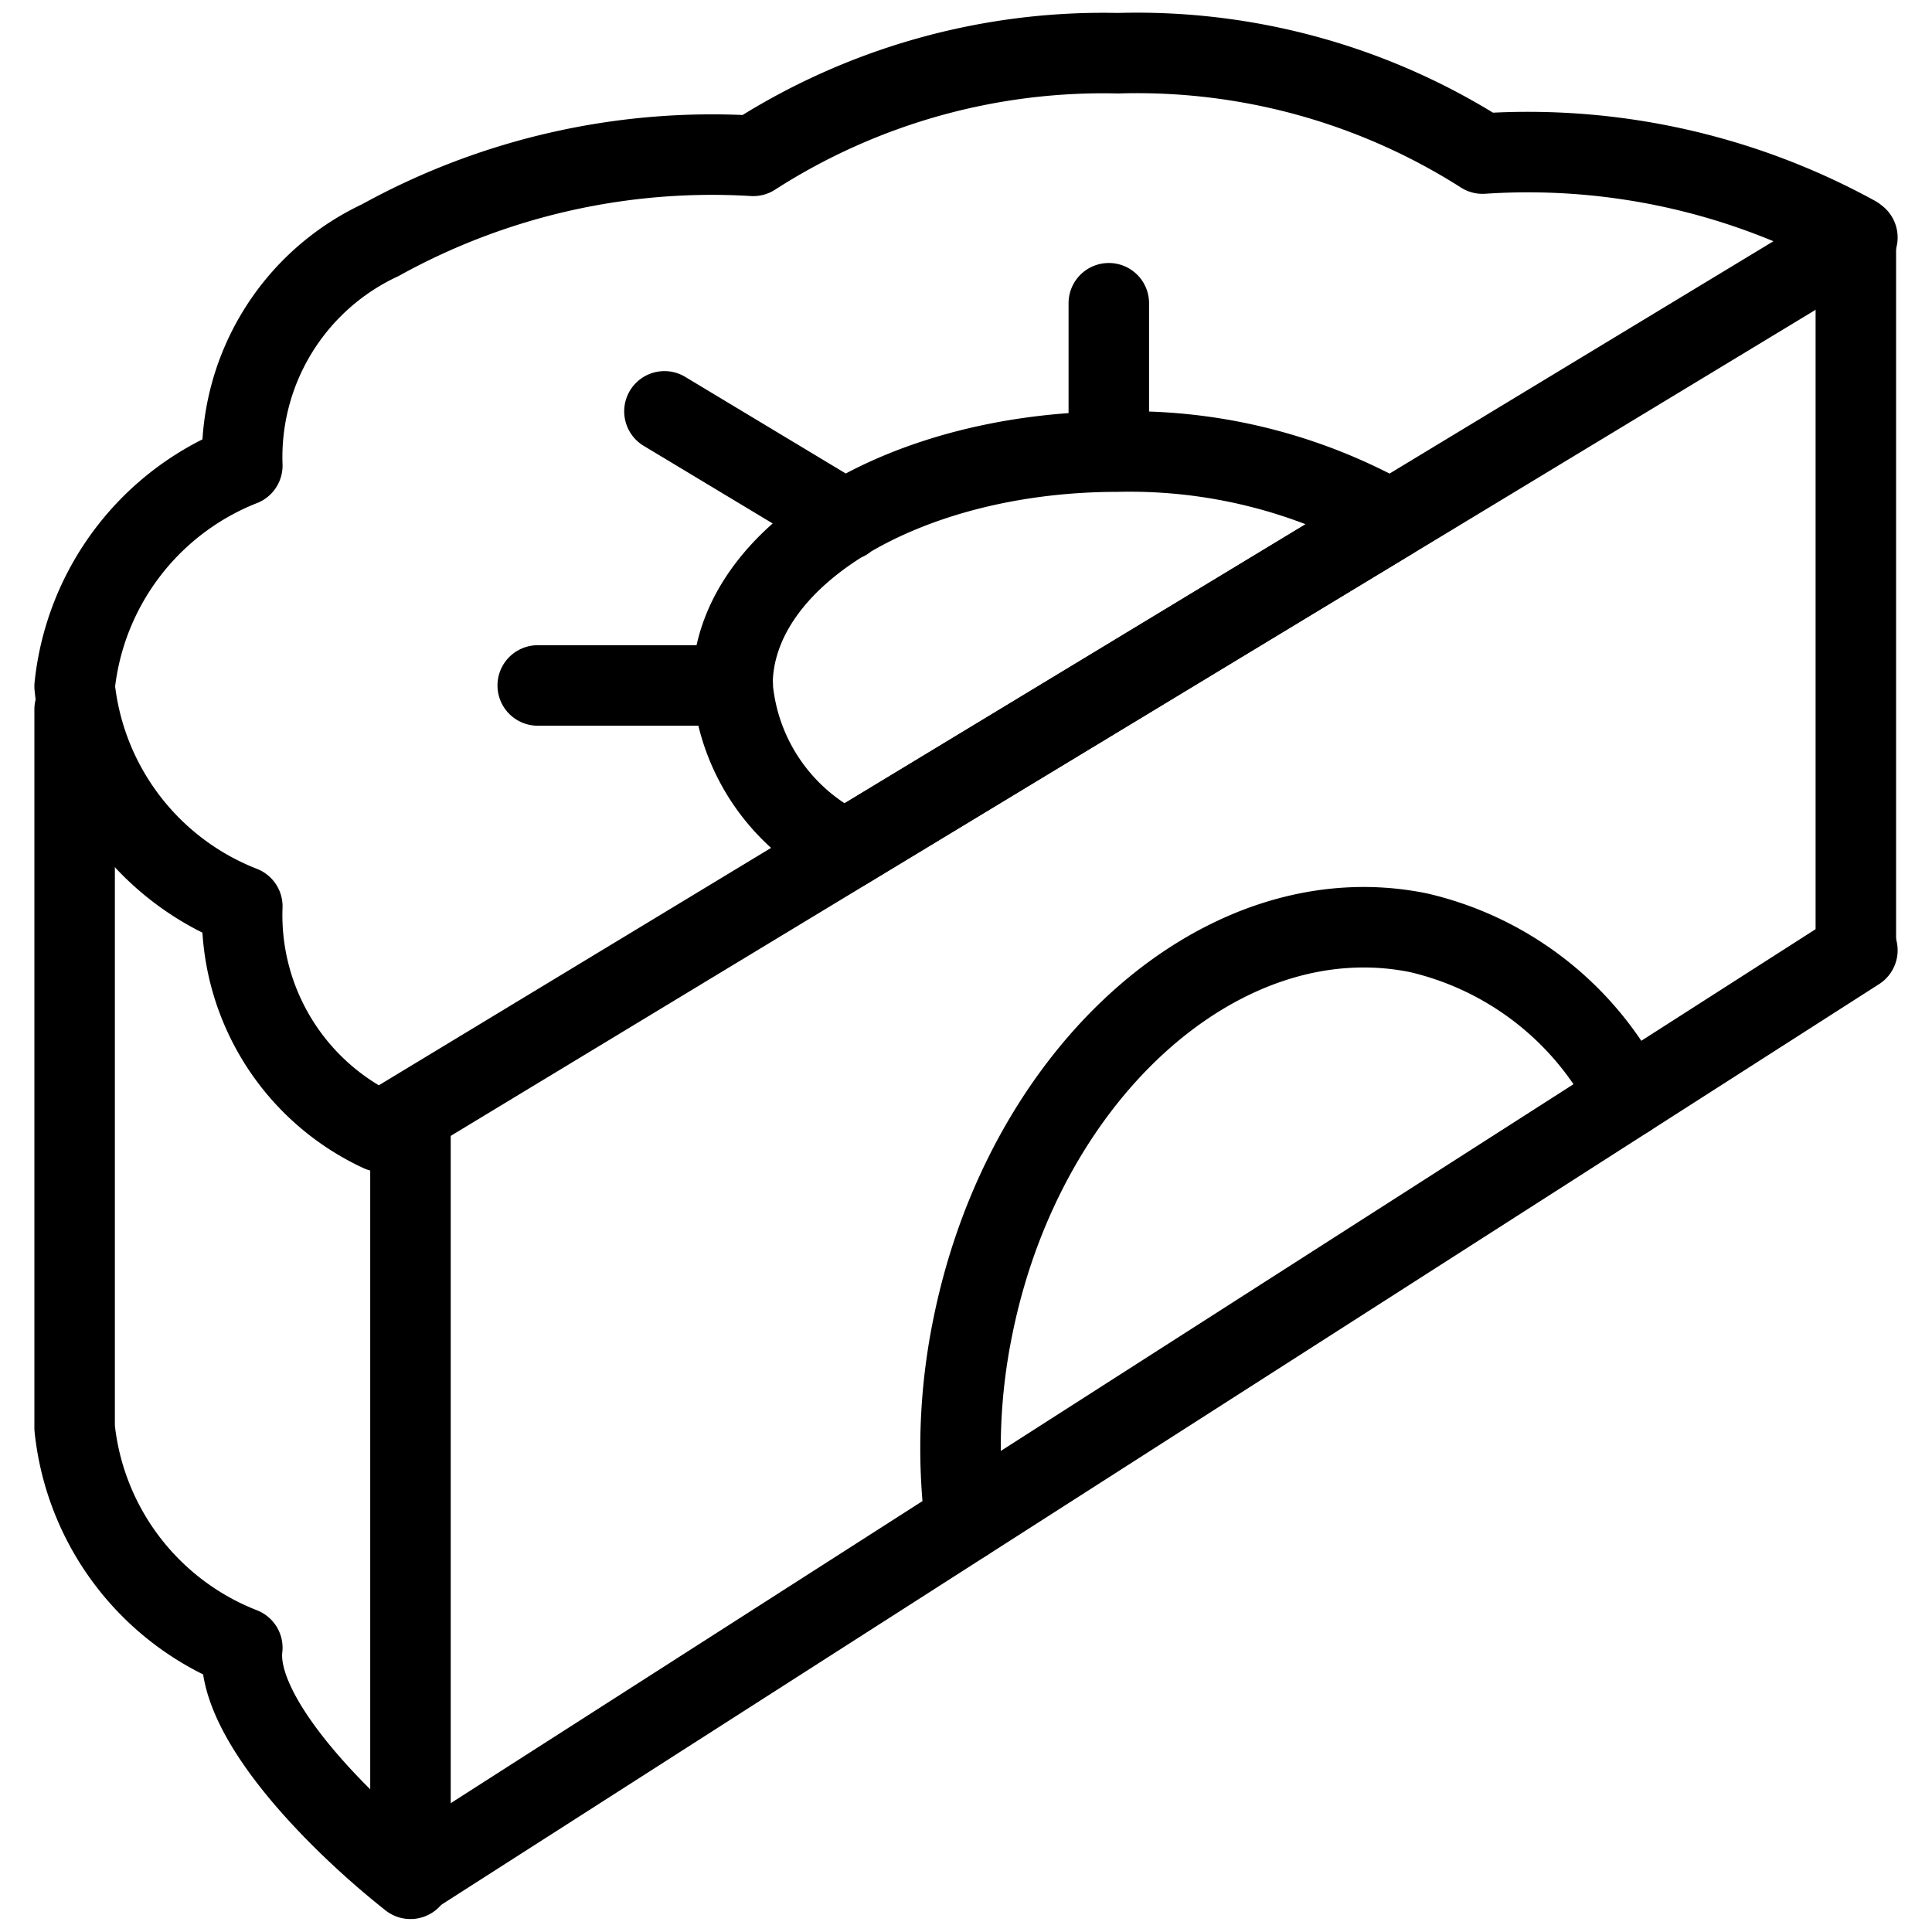
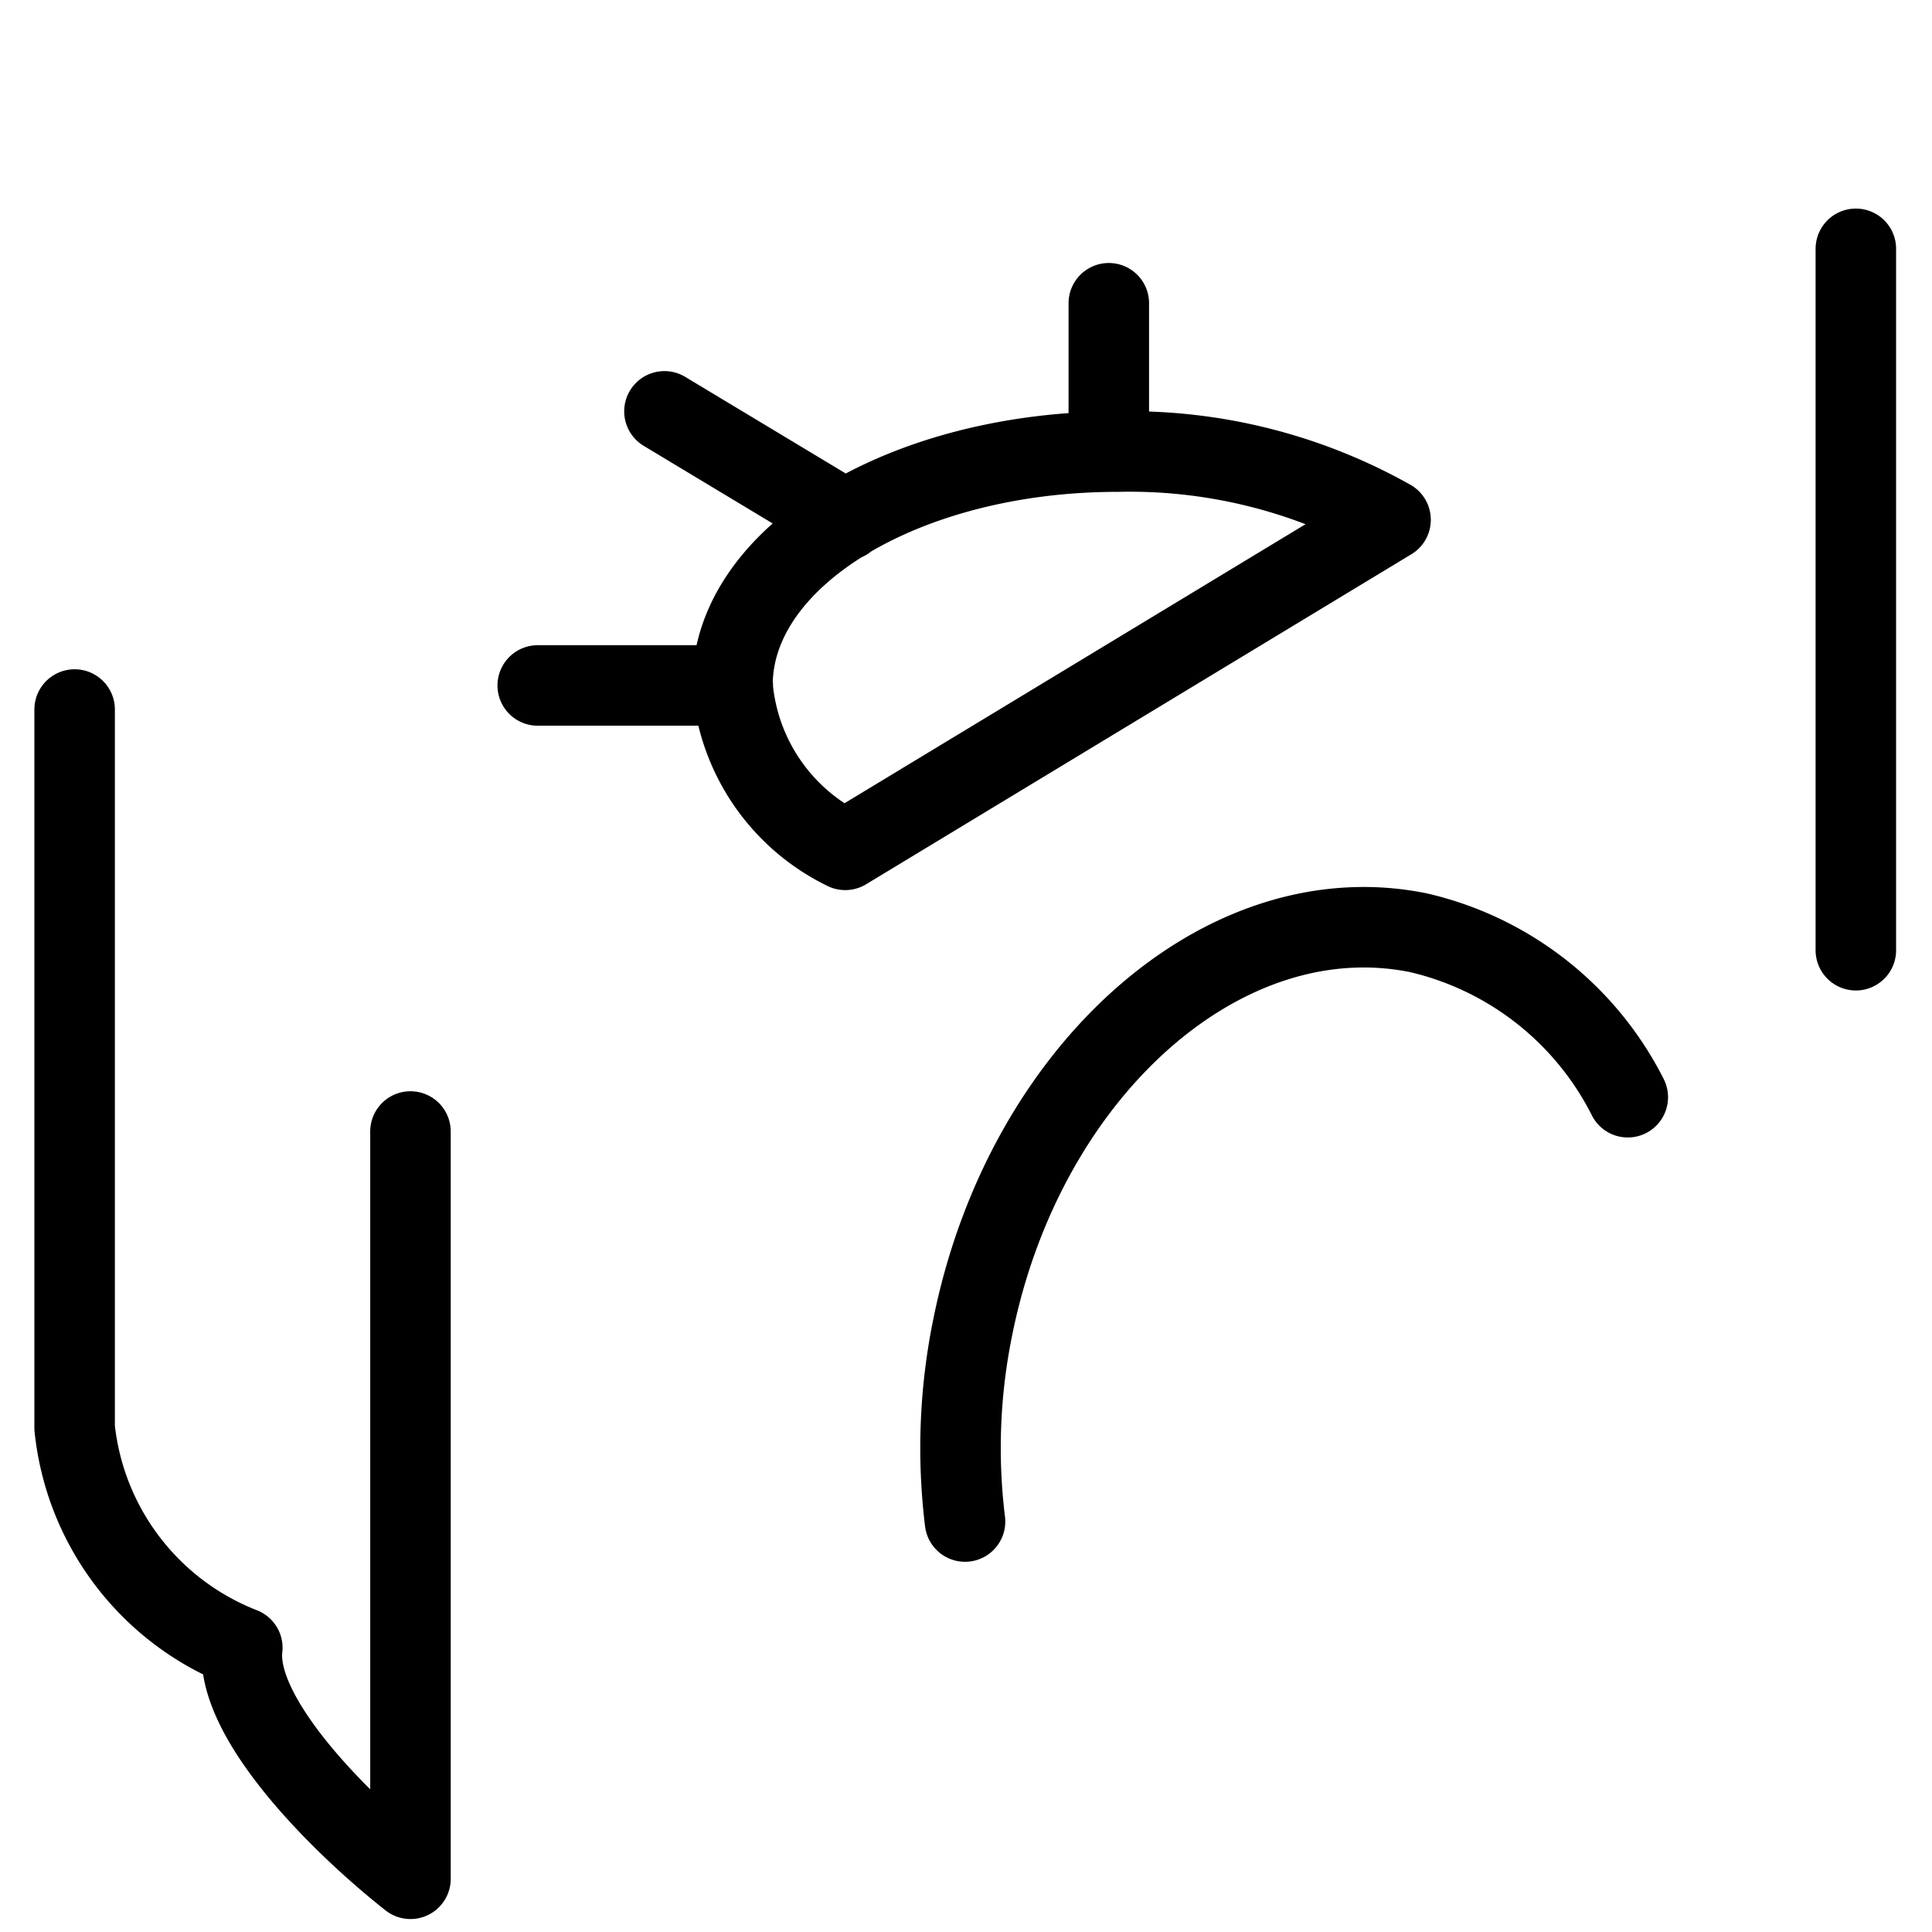
<svg xmlns="http://www.w3.org/2000/svg" viewBox="0 0 24 24" stroke="black">
  <defs>
    <style>.a{fill:none;stroke:#000;stroke-linecap:round;stroke-linejoin:round}</style>
  </defs>
-   <path class="a" d="M4.723 14.056 23.073 2.95c-.009-.005-.014-.012-.022-.017a8.461 8.461 0 0 0-4.634-1.025 7.992 7.992 0 0 0-4.53-1.247 8.041 8.041 0 0 0-4.53 1.275 8.522 8.522 0 0 0-4.634 1.048 2.974 2.974 0 0 0-1.713 2.8A3.316 3.316 0 0 0 .927 8.526a3.3 3.3 0 0 0 2.083 2.733 2.963 2.963 0 0 0 1.713 2.797Zm.497 9.18 17.853-11.432" />
  <path class="a" d="M.927 8.814v8.922a3.3 3.3 0 0 0 2.083 2.733c-.1.855 1.185 2.156 2.089 2.87M10.5 10.557l6.774-4.1a6.606 6.606 0 0 0-3.391-.847c-2.642 0-4.784 1.3-4.784 2.9a2.5 2.5 0 0 0 1.401 2.047ZM8.254 5.11l2.25 1.354m3.27-2.697V5.61M9.103 8.515H6.68m-1.581 5.541v9.283M23.054 3.091v8.713m-2.833 1.826a3.9 3.9 0 0 0-2.6-2.043c-2.408-.49-4.885 1.7-5.533 4.879a7.49 7.49 0 0 0-.1 2.435" />
</svg>